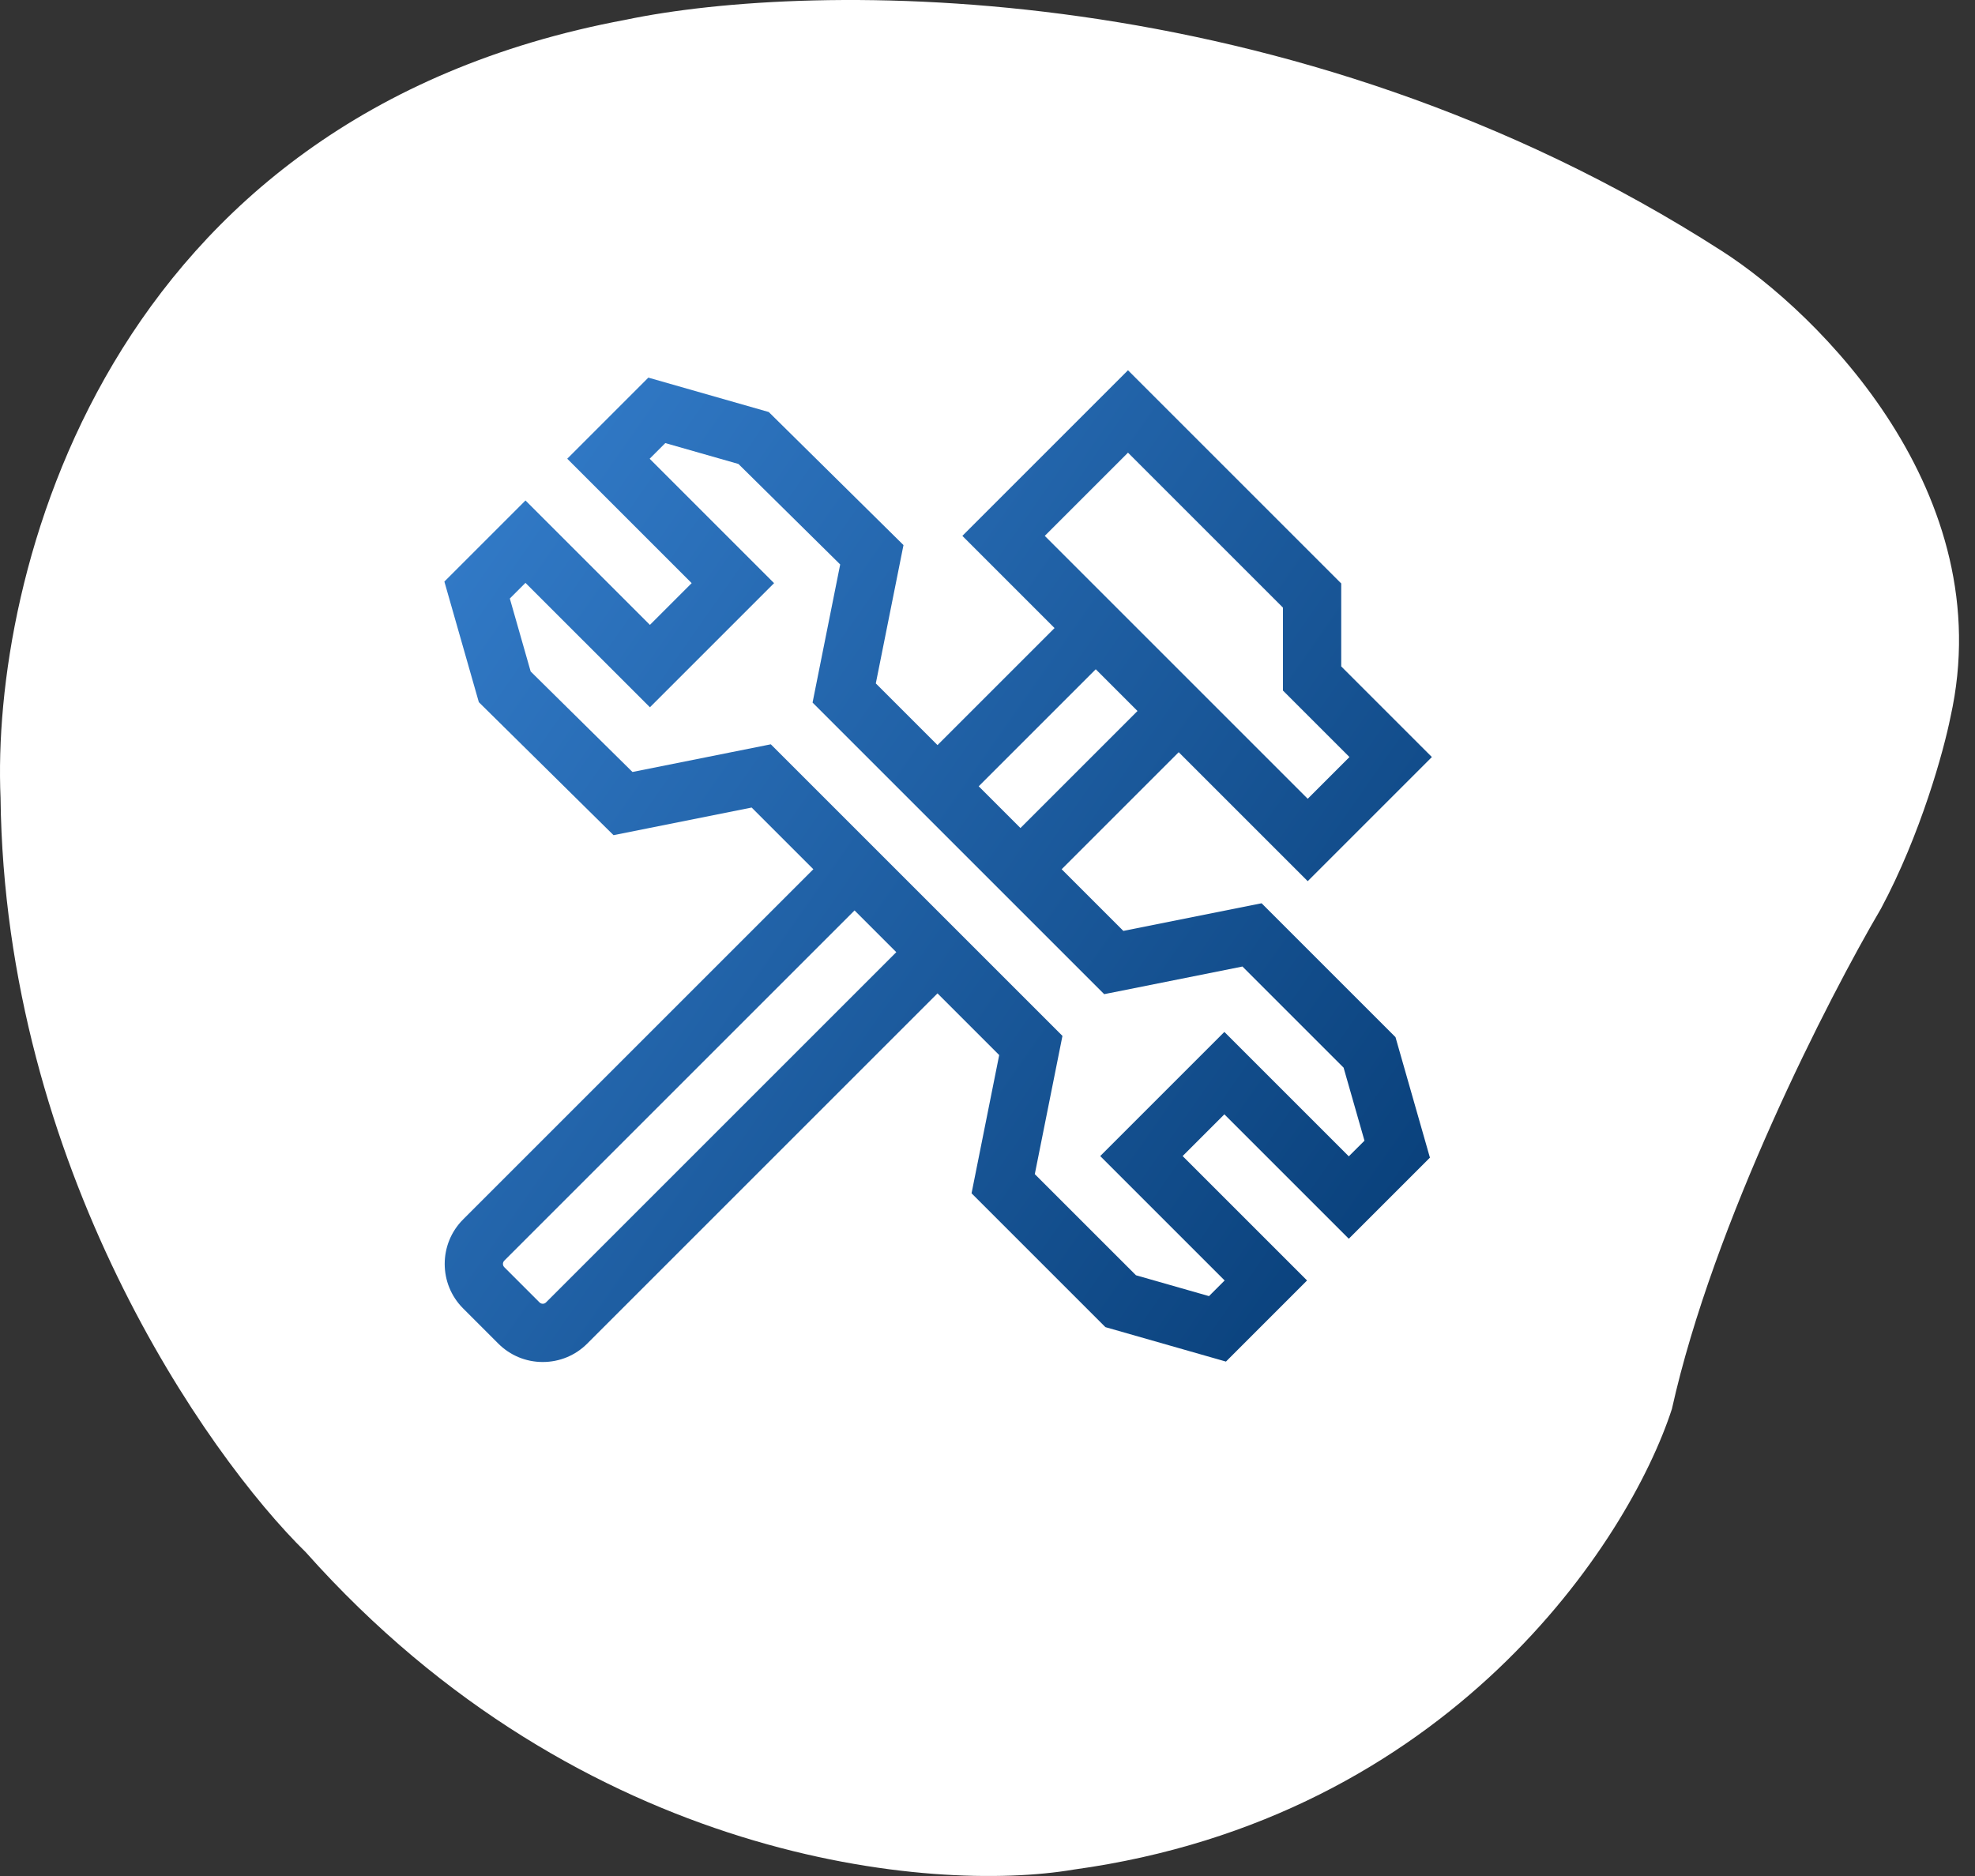
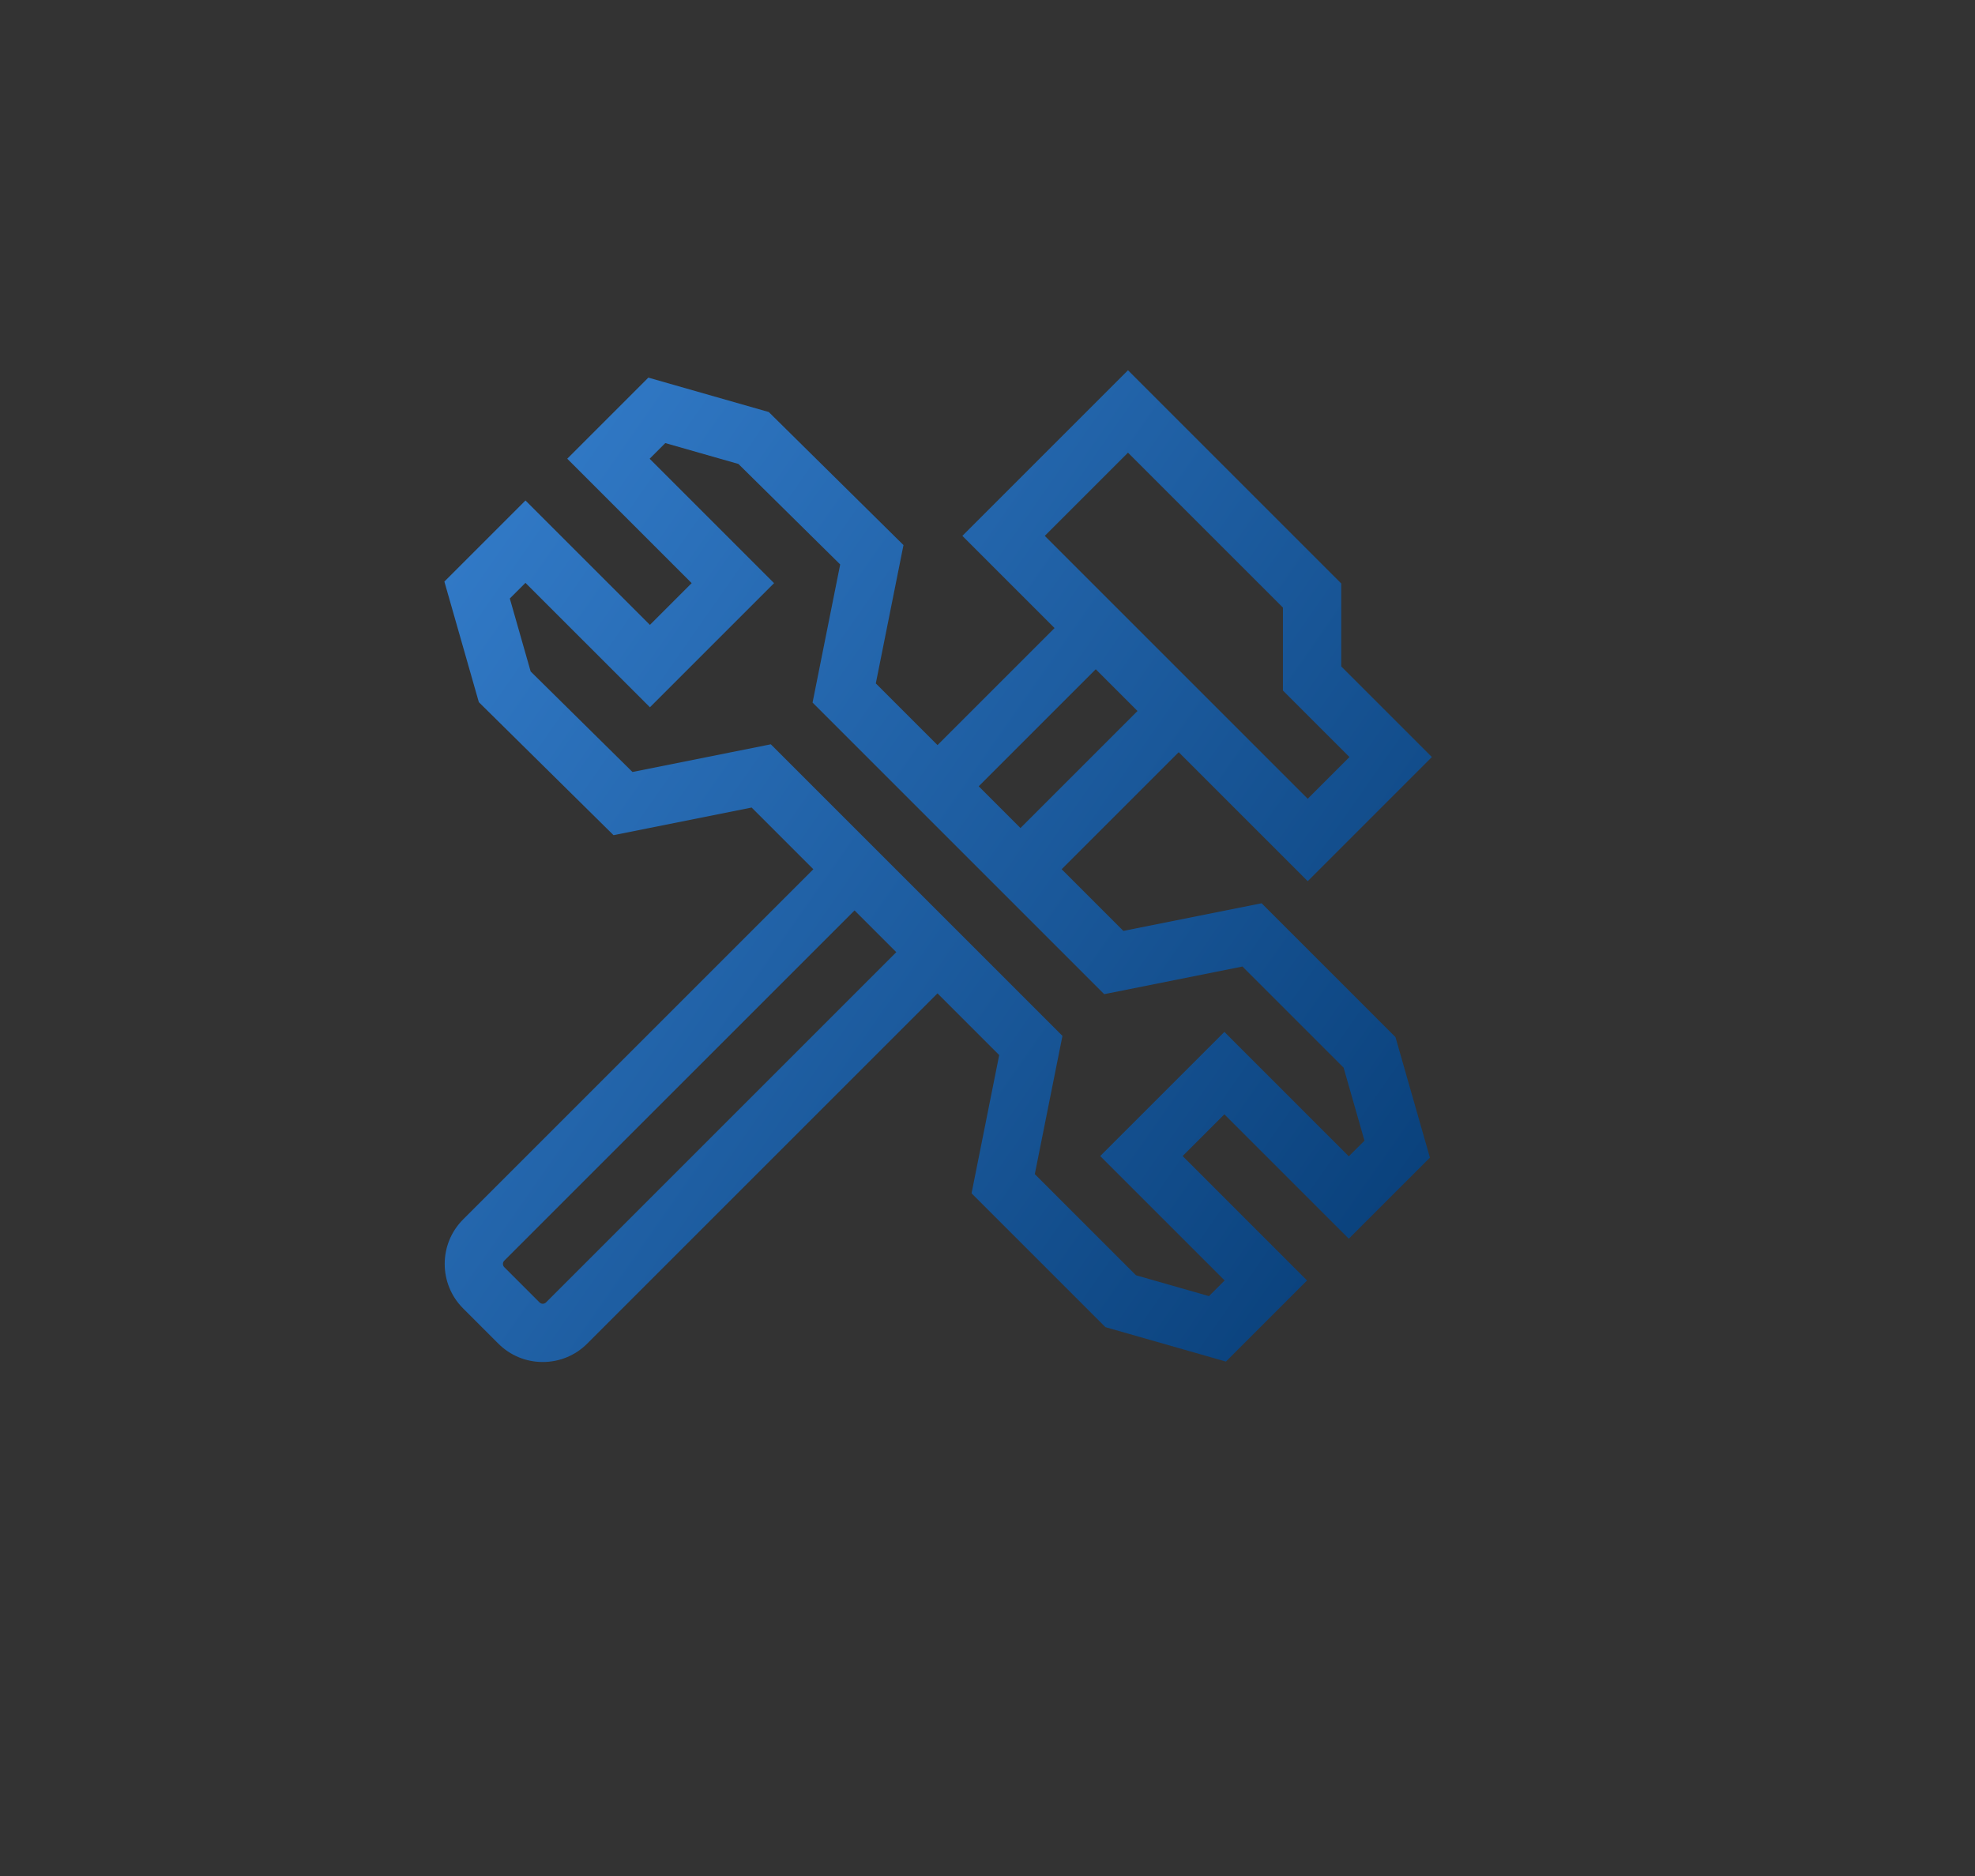
<svg xmlns="http://www.w3.org/2000/svg" width="80" height="76" viewBox="0 0 80 76" fill="none">
  <rect x="0" y="0" width="80" height="76" fill="#333333" stroke="none" />
-   <path d="M69.749 10.17C52.216 -1.1 32.836 -0.771 25.338 0.802C4.159 4.753 -0.364 23.458 0.022 32.317C0.196 47.247 8.34 58.918 12.39 62.888C23.616 75.493 37.803 76.709 43.493 75.74C58.711 73.649 65.987 62.428 67.723 57.078C69.401 49.527 74.064 40.426 76.186 36.819C77.806 33.798 78.742 30.381 79.007 29.049C81.032 19.987 73.678 12.687 69.749 10.17Z" fill="white" />
  <path d="M51.103 36.593L45.503 37.713L43.004 35.214L47.745 30.473L52.971 35.698L58 30.669L54.328 26.997V23.637L45.691 15L38.982 21.709L42.716 25.444L37.975 30.185L35.476 27.686L36.597 22.082L31.14 16.692L26.262 15.298L22.977 18.584L28.017 23.624L26.326 25.315L21.285 20.275L18 23.56L19.396 28.446L24.852 33.834L30.447 32.715L32.946 35.214L18.758 49.402C17.765 50.395 17.765 52.012 18.758 53.005L20.184 54.431C20.665 54.912 21.305 55.177 21.985 55.177C22.666 55.177 23.306 54.912 23.787 54.431L37.975 40.243L40.474 42.742L39.354 48.342L44.777 53.765L49.659 55.16L52.944 51.874L47.904 46.834L49.595 45.143L54.635 50.183L57.921 46.898L56.526 42.016L51.103 36.593ZM45.691 18.338L51.967 24.615V27.975L54.662 30.669L52.971 32.36L42.32 21.709L45.691 18.338ZM44.385 27.113L46.076 28.804L41.335 33.545L39.644 31.854L44.385 27.113ZM22.118 52.762C22.073 52.807 22.021 52.817 21.986 52.817C21.95 52.817 21.898 52.807 21.853 52.762L20.427 51.336C20.354 51.263 20.354 51.144 20.427 51.071L34.615 36.883L36.306 38.574L22.118 52.762ZM54.635 46.845L49.595 41.805L44.566 46.834L49.606 51.874L48.972 52.508L46.014 51.663L41.916 47.566L43.036 41.966L31.223 30.153L25.619 31.274L21.495 27.202L20.651 24.247L21.285 23.613L26.326 28.653L31.355 23.624L26.315 18.584L26.949 17.95L29.911 18.796L34.033 22.867L32.914 28.462L44.727 40.275L50.327 39.155L54.424 43.252L55.27 46.211L54.635 46.845Z" fill="url(#paint0_linear_909_4400)" />
  <defs>
    <linearGradient id="paint0_linear_909_4400" x1="63.666" y1="60.007" x2="8.948" y2="21.749" gradientUnits="userSpaceOnUse">
      <stop stop-color="#003369" />
      <stop offset="1" stop-color="#3883D3" />
    </linearGradient>
  </defs>
</svg>